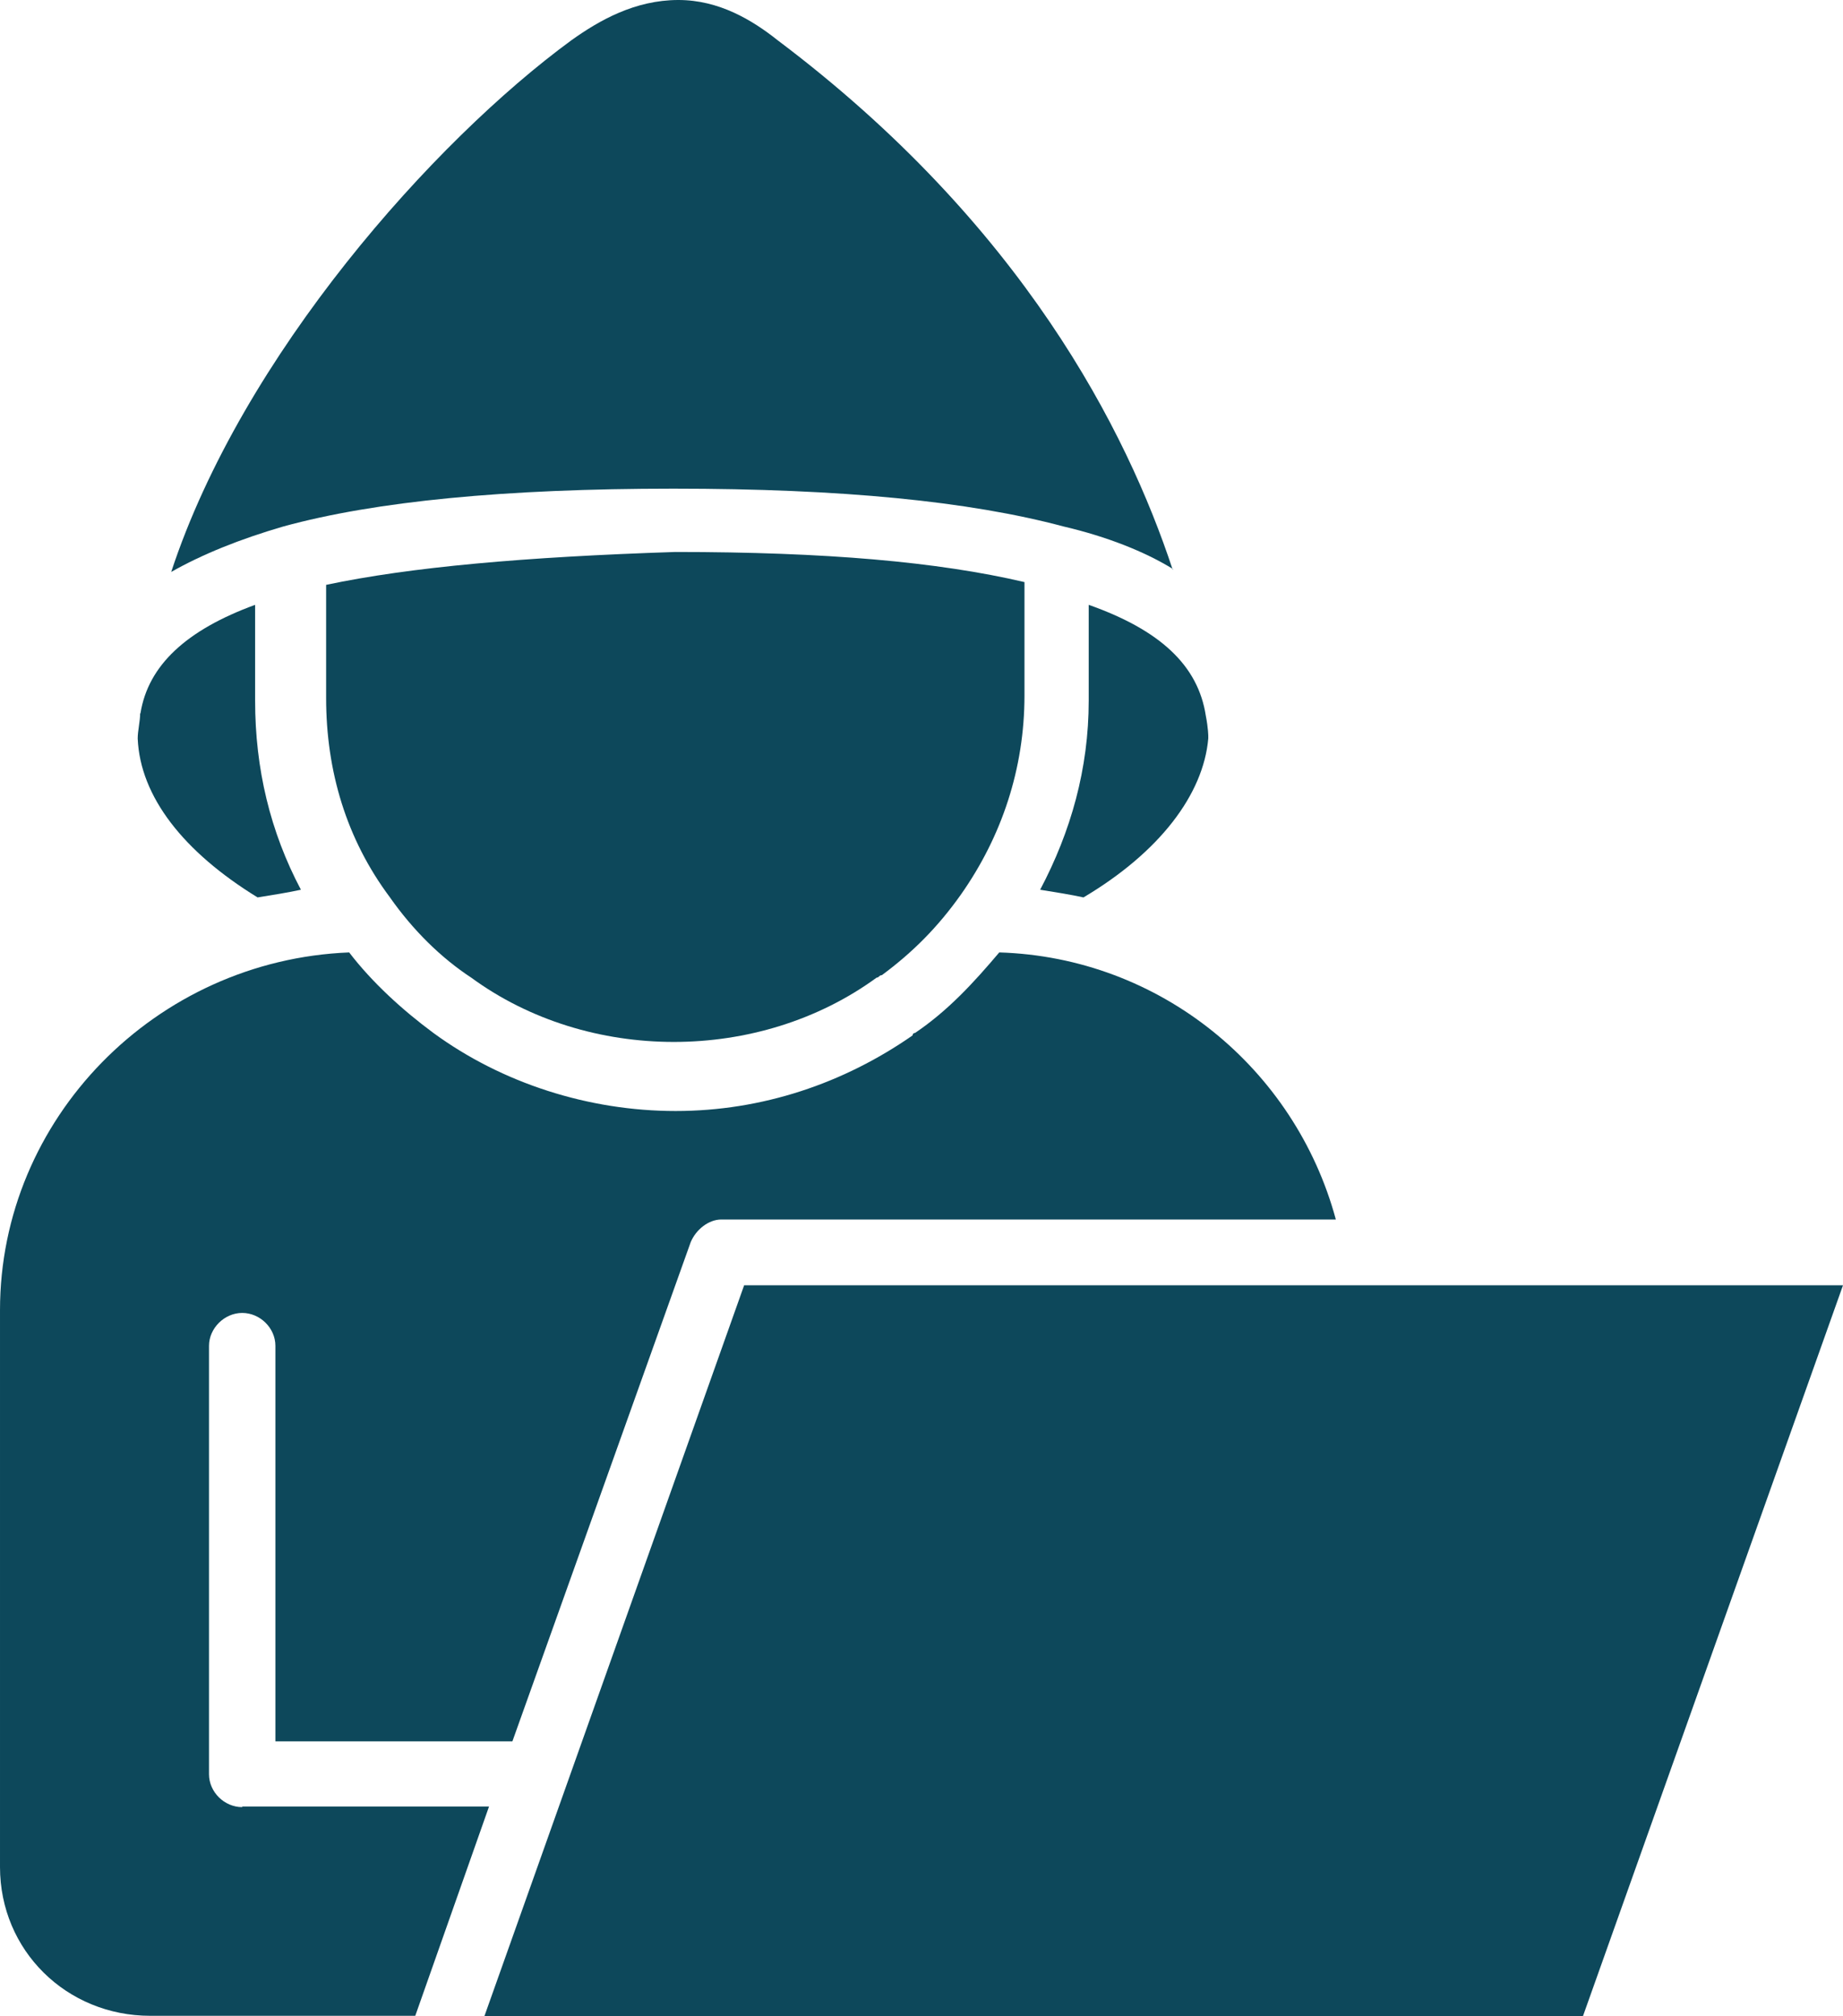
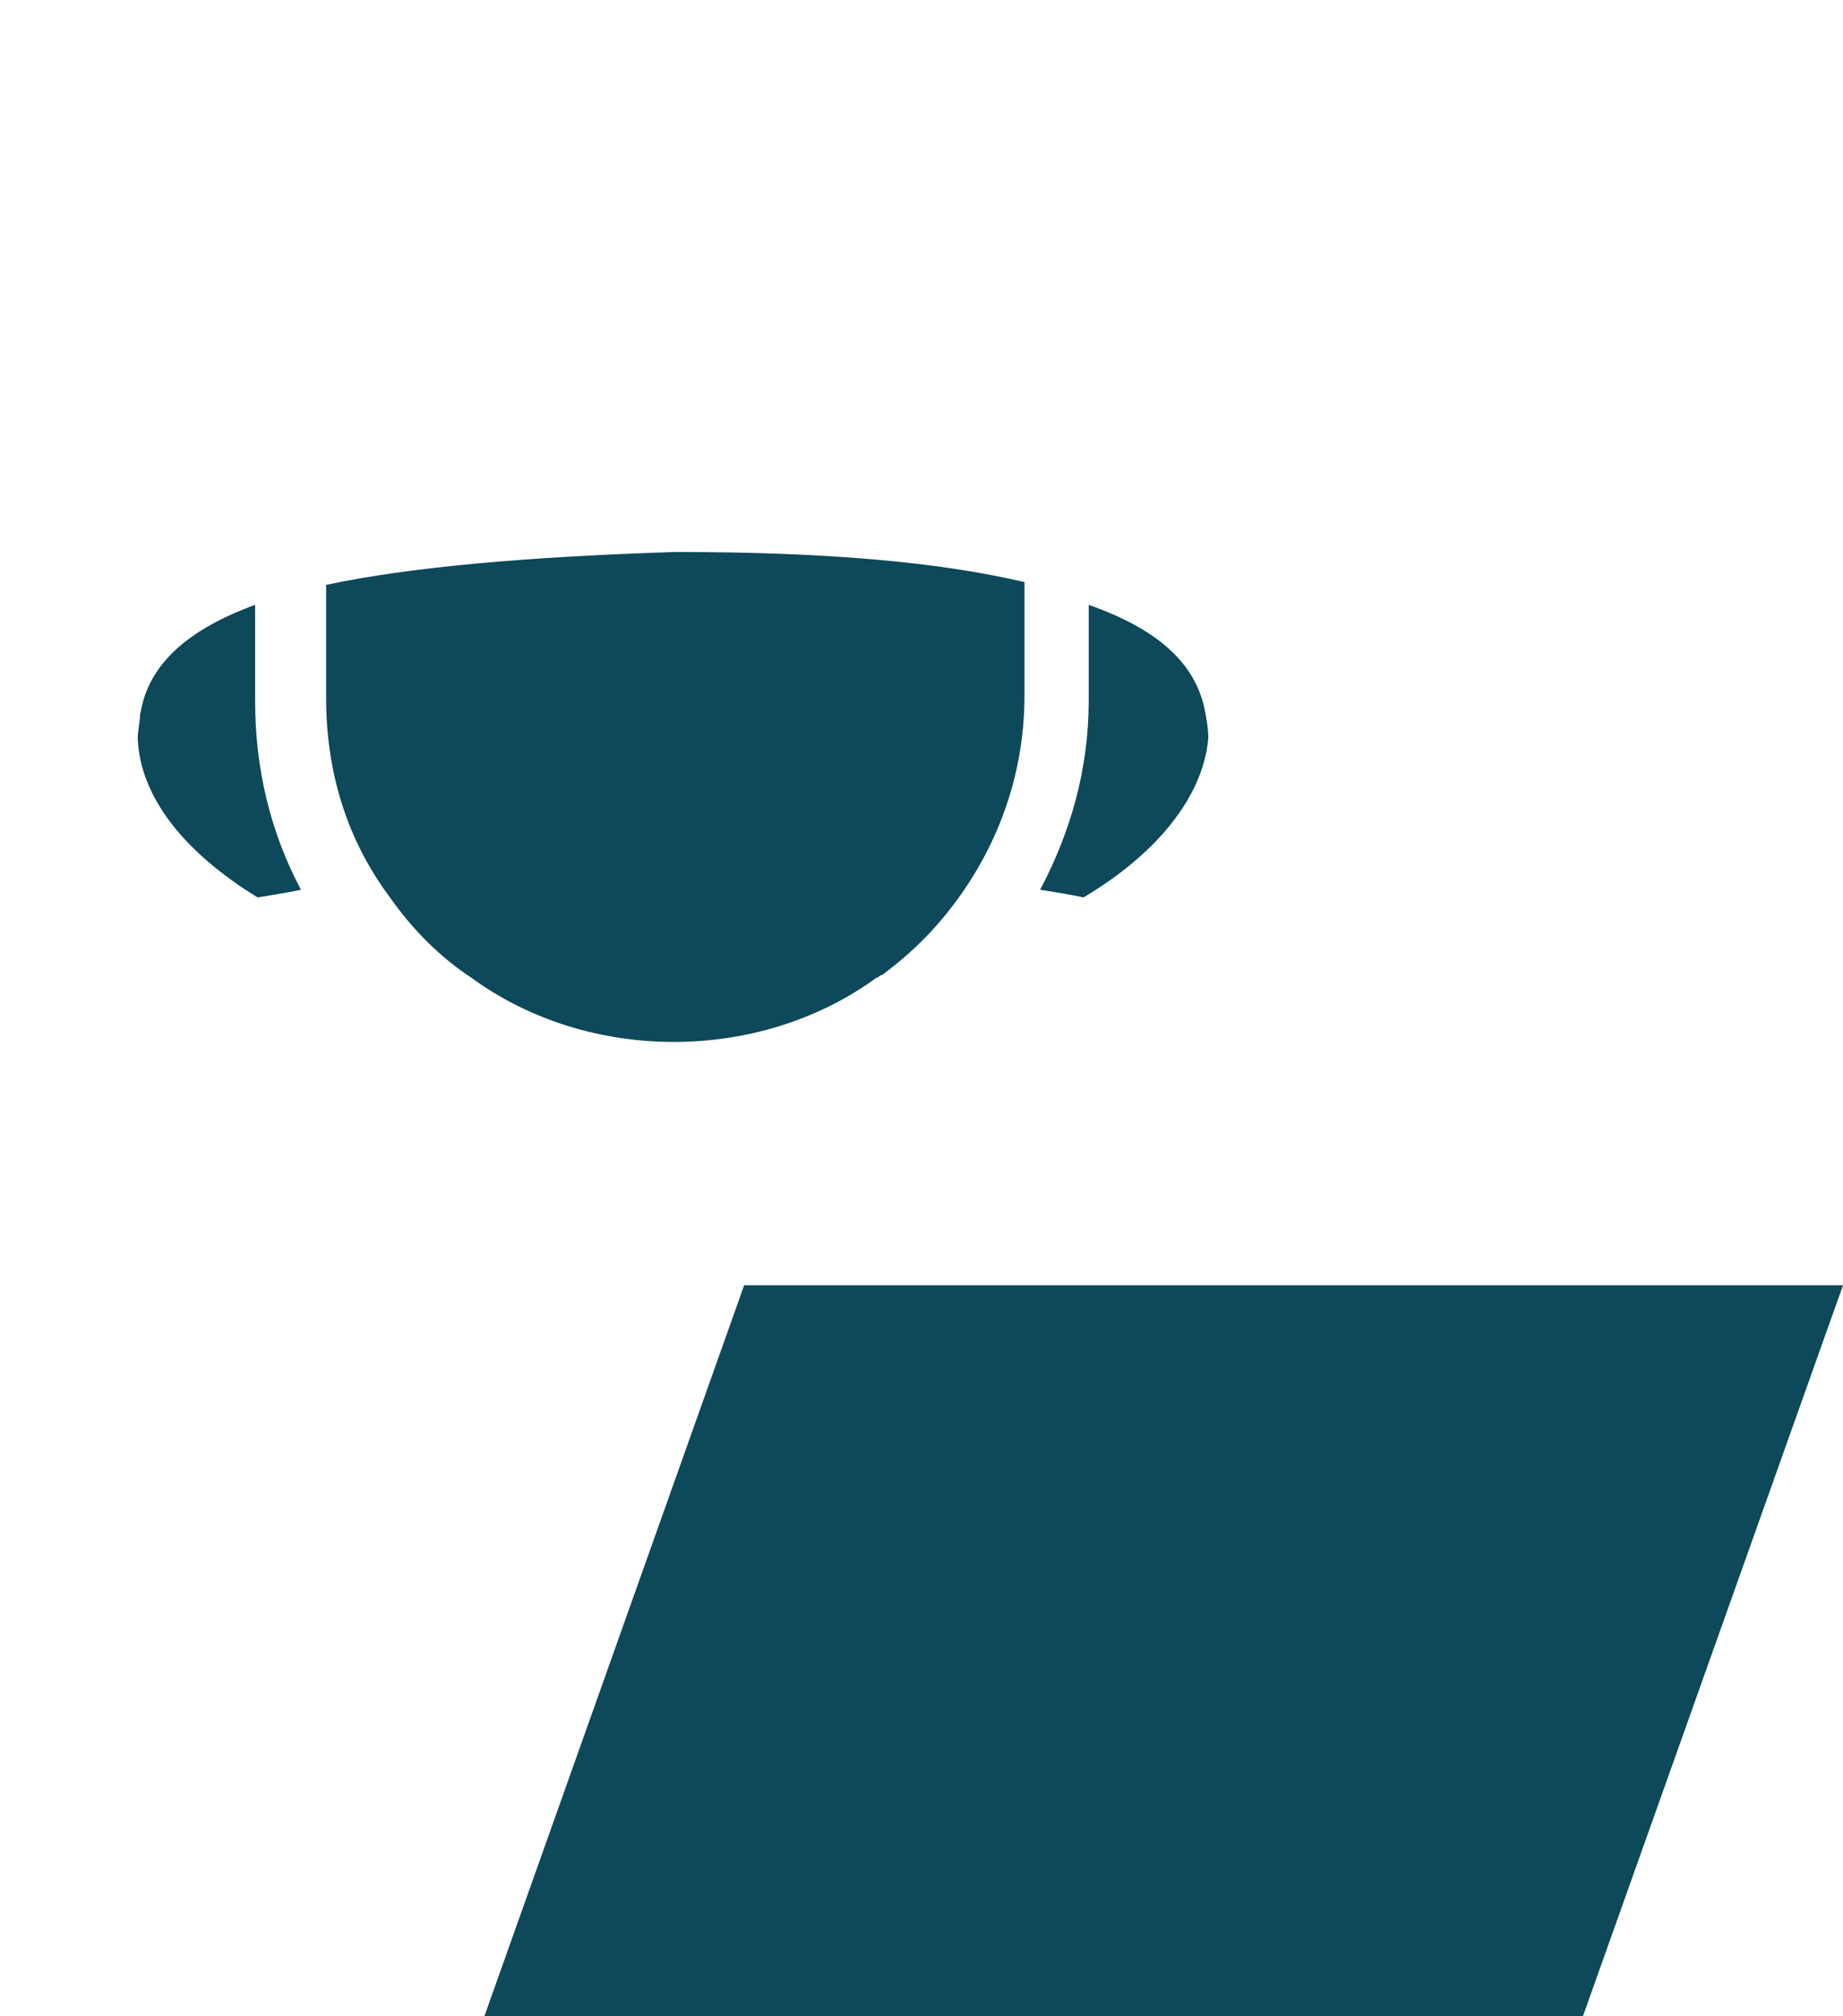
<svg xmlns="http://www.w3.org/2000/svg" viewBox="0 0 59.96 65.6">
  <defs>
    <style>
      .cls-1 {
        fill: #0d485b;
      }
    </style>
  </defs>
  <path class="cls-1" d="M4.56,23.21c0,.25-.08.57-.08.82.08,1.89,1.49,3.69,3.9,5.17.5-.08,1-.16,1.41-.25-1-1.89-1.49-3.94-1.49-6.15v-3.12c-2.24.82-3.48,1.97-3.73,3.53Z" />
  <path class="cls-1" d="M39.31,24.03v-.08s0-.25-.08-.66c-.25-1.64-1.49-2.79-3.81-3.61v3.12c0,2.21-.58,4.26-1.58,6.15.5.08,1,.16,1.41.25,2.49-1.48,3.9-3.36,4.06-5.17Z" />
-   <path class="cls-1" d="M38.15,18.53c-1.49-4.51-4.89-11.23-12.85-17.22-.83-.66-1.91-1.31-3.23-1.31-1.41,0-2.57.66-3.48,1.31-4.48,3.28-10.7,10.25-13.02,17.3,1-.57,2.24-1.07,3.65-1.48,2.99-.82,7.21-1.23,12.69-1.23s9.62.41,12.69,1.23c1.41.33,2.65.82,3.57,1.39Z" />
  <path class="cls-1" d="M10.61,19.02v3.69c0,2.38.66,4.59,2.07,6.48.75,1.07,1.66,1.97,2.65,2.62,3.81,2.79,9.37,2.79,13.19,0,.08,0,.08-.08.17-.08,1-.74,1.82-1.56,2.57-2.62,1.33-1.89,2.07-4.1,2.07-6.48v-3.69c-2.82-.66-6.47-.98-11.36-.98-4.89.16-8.62.49-11.36,1.07Z" />
-   <path class="cls-1" d="M7.88,58.8c-.58,0-1.08-.49-1.08-1.07v-13.94c0-.57.5-1.07,1.08-1.07s1.08.49,1.08,1.07v12.87h7.71l5.8-16.24c.17-.41.58-.74,1-.74h19.99c-1.33-4.92-5.72-8.53-10.95-8.69-.83.98-1.66,1.89-2.74,2.62-.08,0-.08.08-.08.08-2.24,1.56-4.89,2.46-7.71,2.46s-5.64-.9-7.88-2.54c-1-.74-1.99-1.64-2.74-2.62-6.3.25-11.36,5.41-11.36,11.64v18.12c0,2.71,2.16,4.84,4.89,4.84h8.62l2.4-6.81H7.88Z" />
  <polygon class="cls-1" points="15.76 65.6 51.5 65.6 59.96 41.82 24.21 41.82 15.76 65.6" />
</svg>